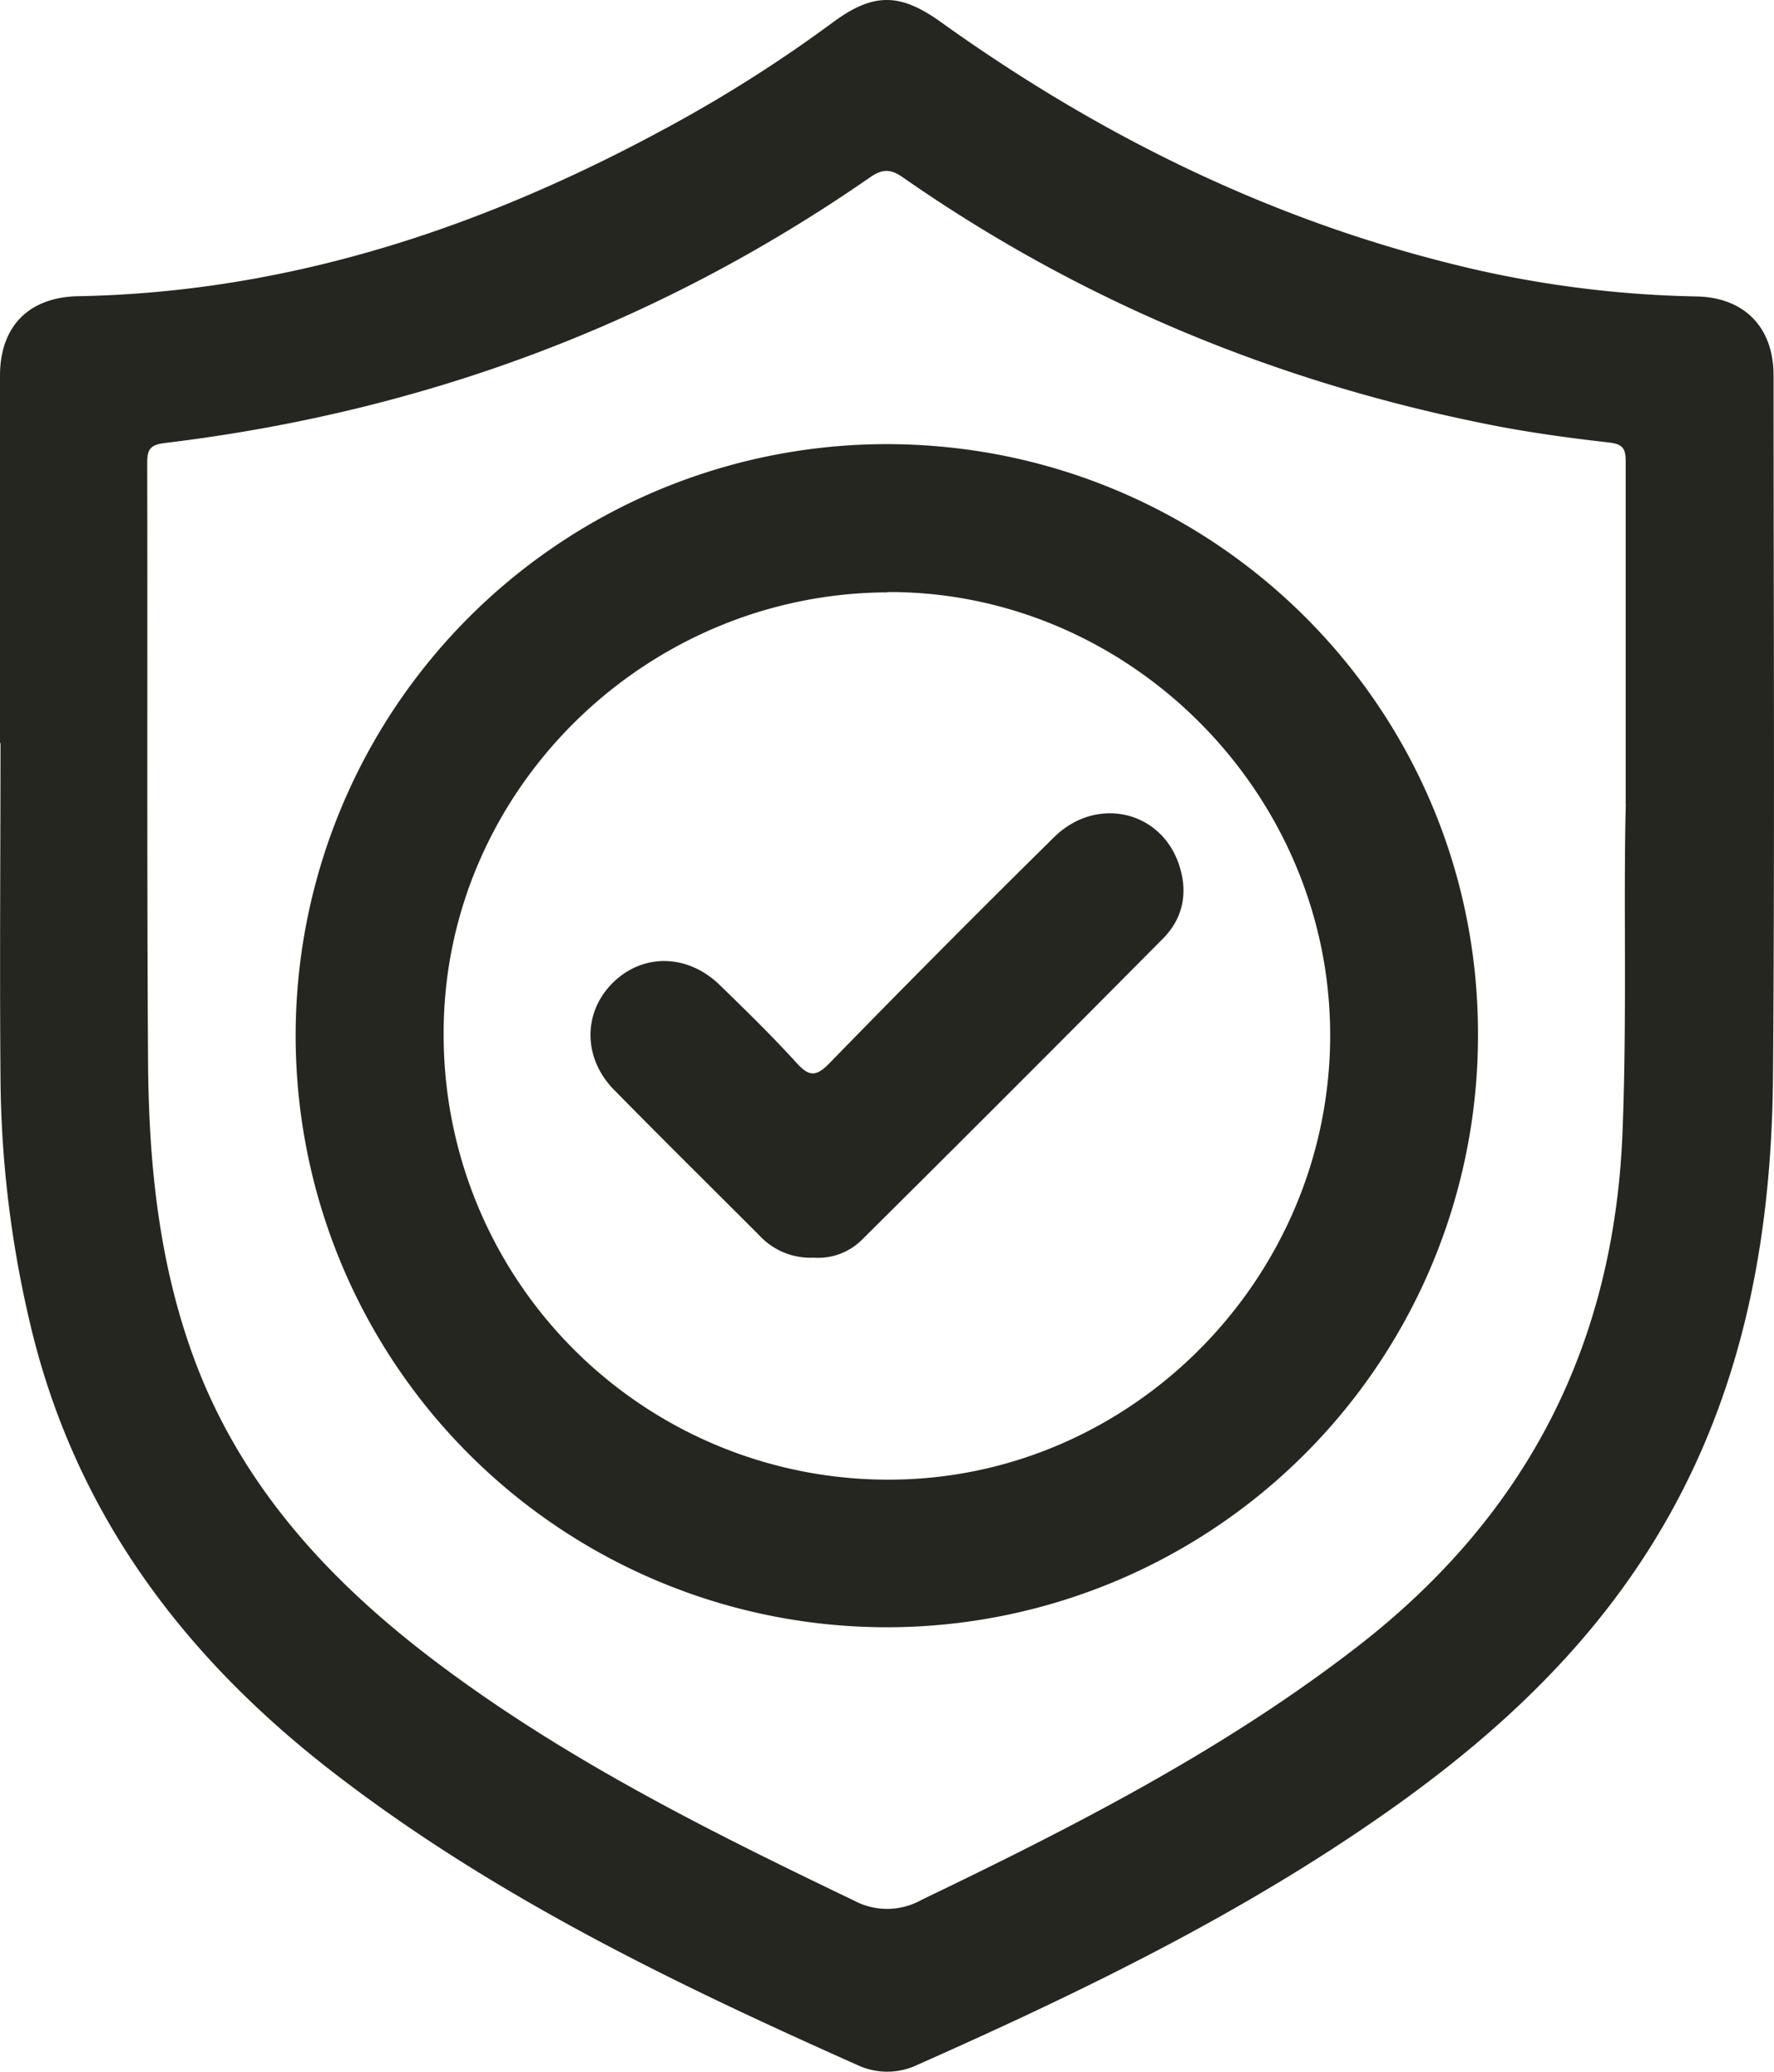
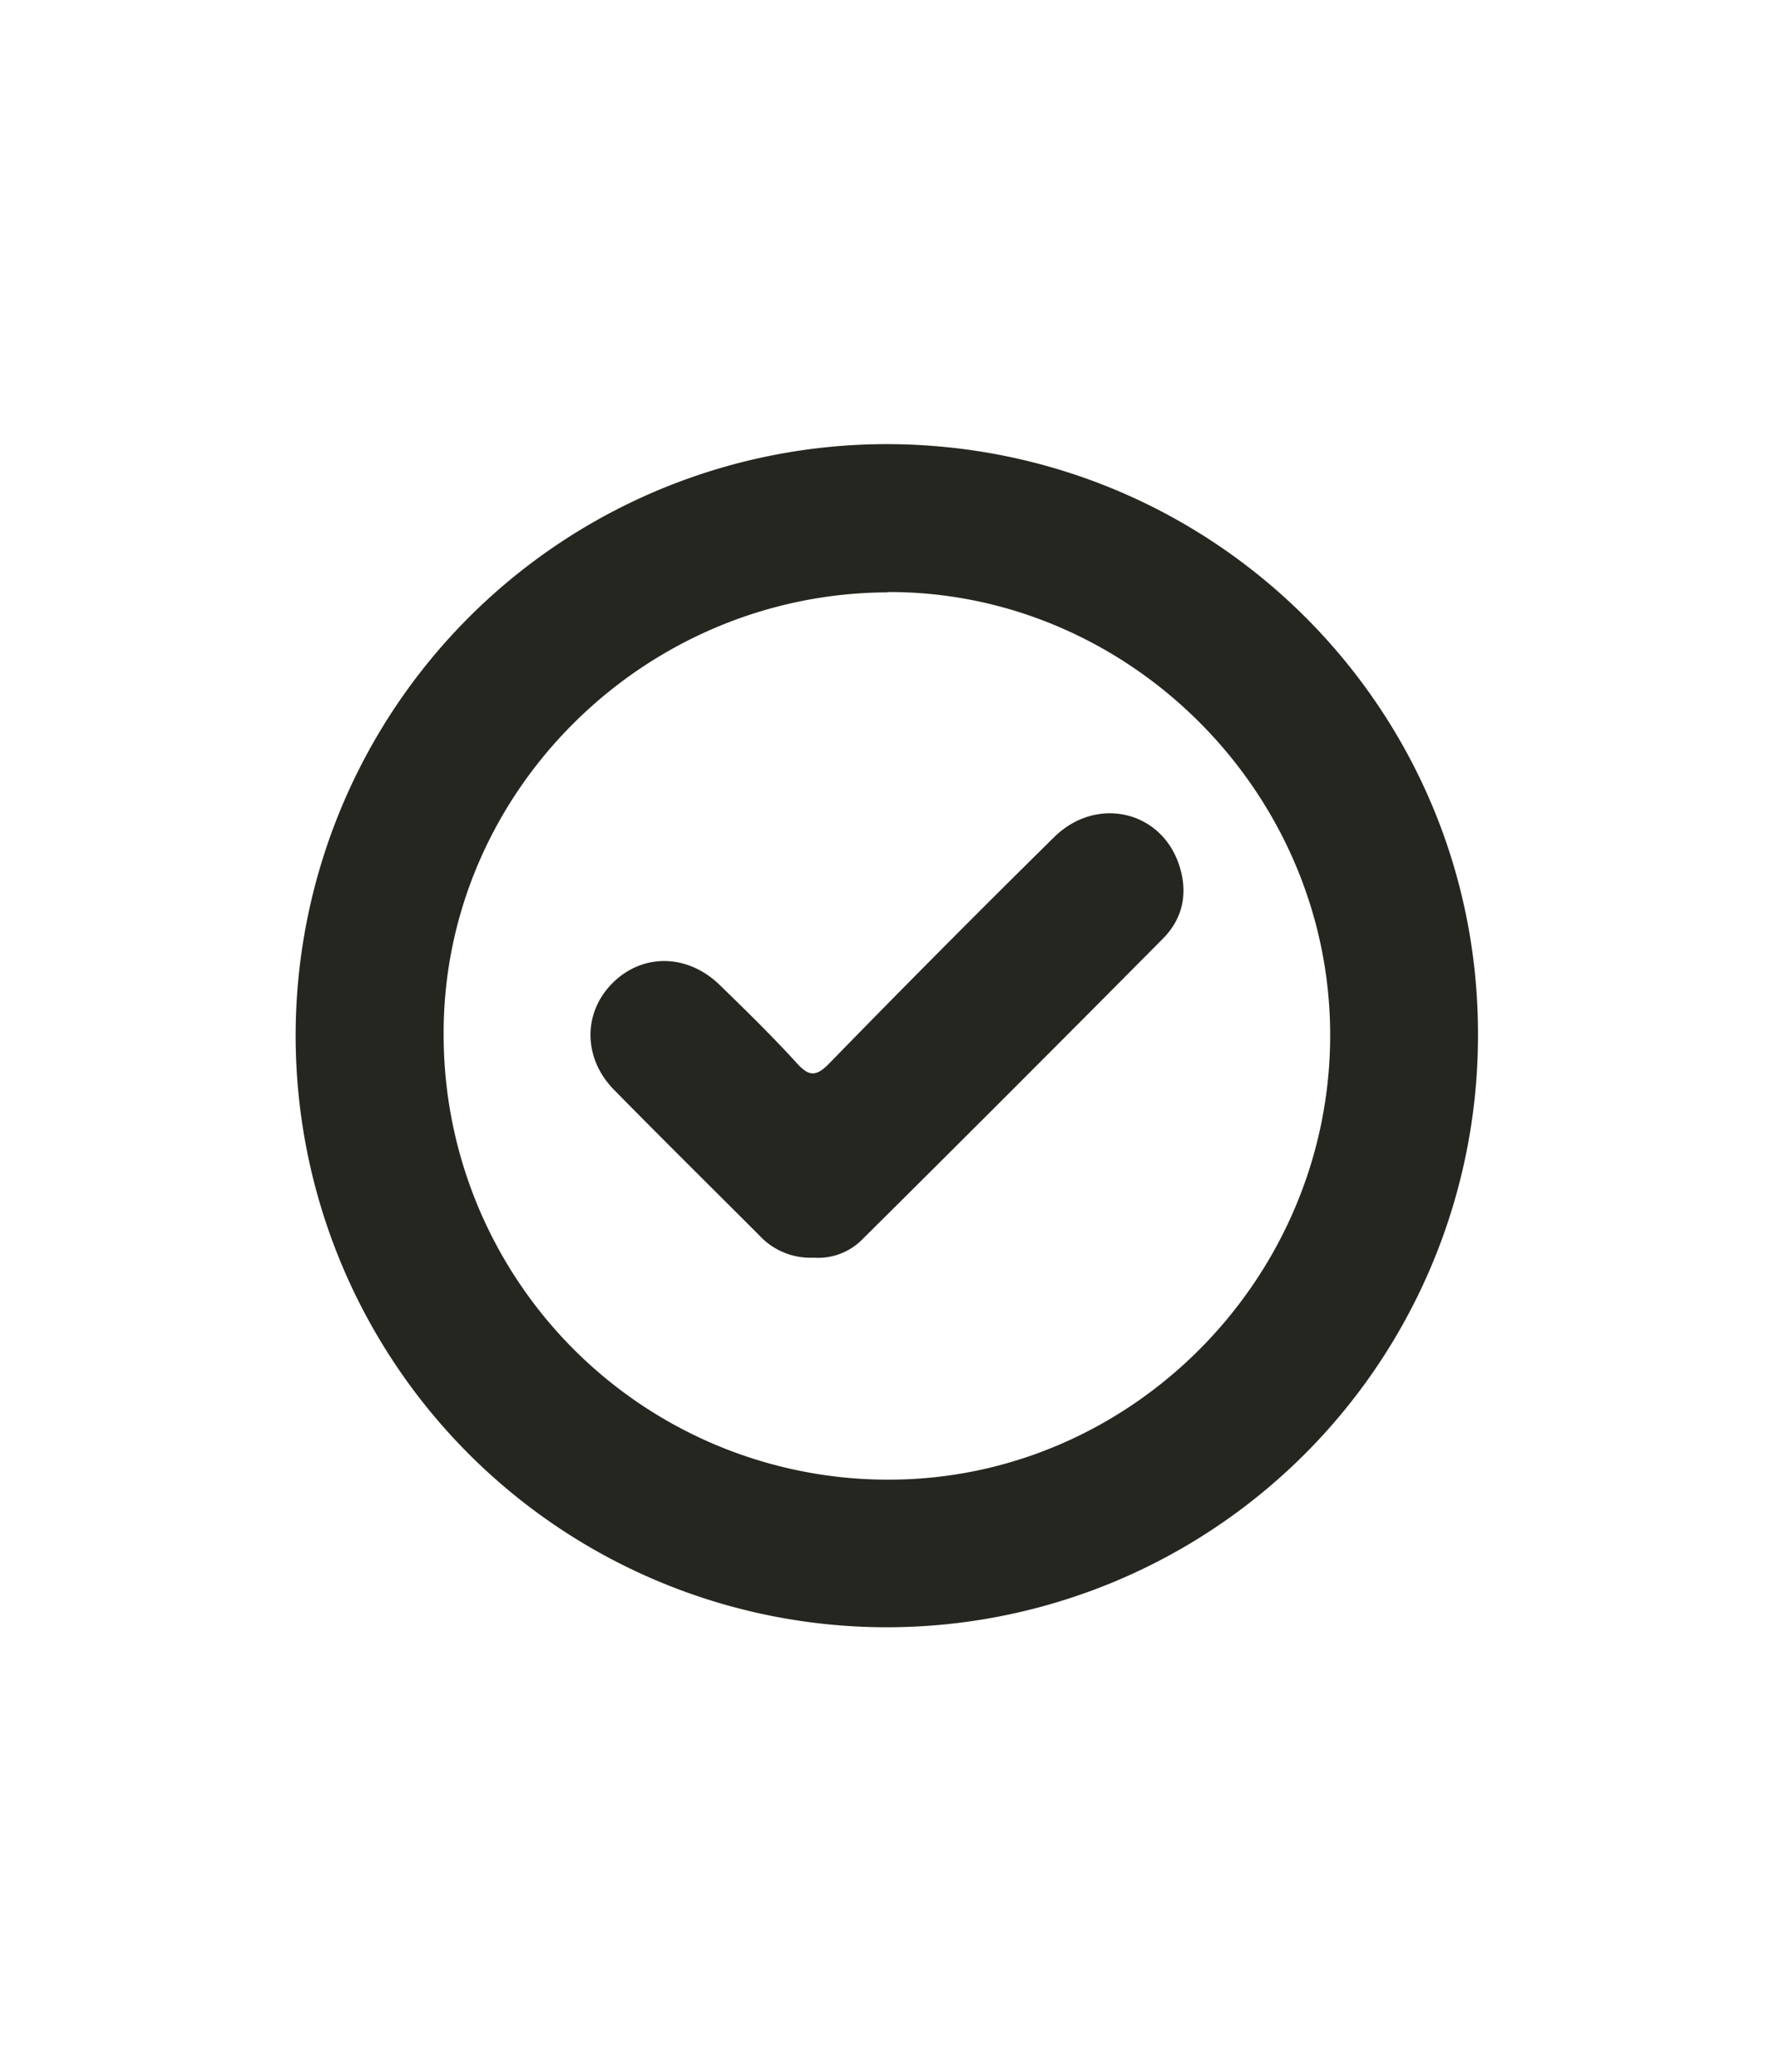
<svg xmlns="http://www.w3.org/2000/svg" viewBox="0 0 287.42 335.42">
  <defs>
    <style>.cls-1{fill:#262621;}</style>
  </defs>
  <title>Asset 3</title>
  <g id="Layer_2" data-name="Layer 2">
    <g id="Layer_1-2" data-name="Layer 1">
-       <path class="cls-1" d="M0,120.31Q0,90.57,0,60.84c0-8,4.66-12.73,12.67-12.88,34.76-.65,66.57-11.46,96.7-28A226.26,226.26,0,0,0,134.86,3.68c6.62-4.91,10.94-4.87,17.59-.1,26.52,19,55.37,33,87.32,40.23A177,177,0,0,0,274.93,48c7.68.17,12.42,5,12.42,12.76,0,37.77.2,75.55-.09,113.32-.19,25.67-4.65,50.45-17.81,73-10.81,18.57-26,32.95-43.31,45.29-24.09,17.18-50.58,30-77.49,41.94a11.32,11.32,0,0,1-9.44.17c-29.66-13.2-58.87-27.25-84.79-47.18C30,268.56,12.3,245.26,5,214.82A177.72,177.72,0,0,1,.08,174.54c-.15-18.08,0-36.16,0-54.23Zm263.39,9.87c0-20.75,0-38.09,0-55.42,0-2.16-.45-2.85-2.74-3.12-6.67-.76-13.34-1.67-19.91-3-34.15-6.86-65.72-19.91-94.35-39.85-2-1.41-3.32-1.54-5.44-.07-34.45,23.89-72.62,38-114.19,43-2.49.3-2.91,1.07-2.91,3.32.08,32.29-.07,64.59.14,96.88.11,16,1.64,31.78,7.07,47,7.62,21.36,22.24,37.15,40,50.47C91.85,285,115,296.52,138.28,307.68a11.4,11.4,0,0,0,11-.06c24.56-11.81,48.77-24.13,70.48-40.89,27.44-21.17,41.77-48.8,43.12-83.5C263.62,164.39,263,145.58,263.41,130.18Z" />
      <path class="cls-1" d="M143.6,71.91c53,0,95.84,42.65,95.86,95.41A95.78,95.78,0,1,1,143.6,71.91Zm.17,24c-39.61.17-72.08,32.55-71.89,71.66a72,72,0,0,0,72.3,72c39.21-.1,71.46-32.75,71.33-72.21C215.38,128.14,182.78,95.68,143.77,95.86Z" />
      <path class="cls-1" d="M131.81,203.63A11.29,11.29,0,0,1,123,200c-7.84-7.84-15.73-15.63-23.51-23.54-5.06-5.15-5.06-12.54-.2-17.34s12.13-4.71,17.35.39c4.2,4.08,8.4,8.18,12.34,12.5,2,2.21,3.12,2.49,5.4.14q18-18.47,36.37-36.57c6.77-6.71,17.22-4.43,20.23,4.3,1.54,4.48.78,8.73-2.56,12.09q-24.22,24.41-48.64,48.63A10.08,10.08,0,0,1,131.81,203.63Z" />
    </g>
  </g>
</svg>